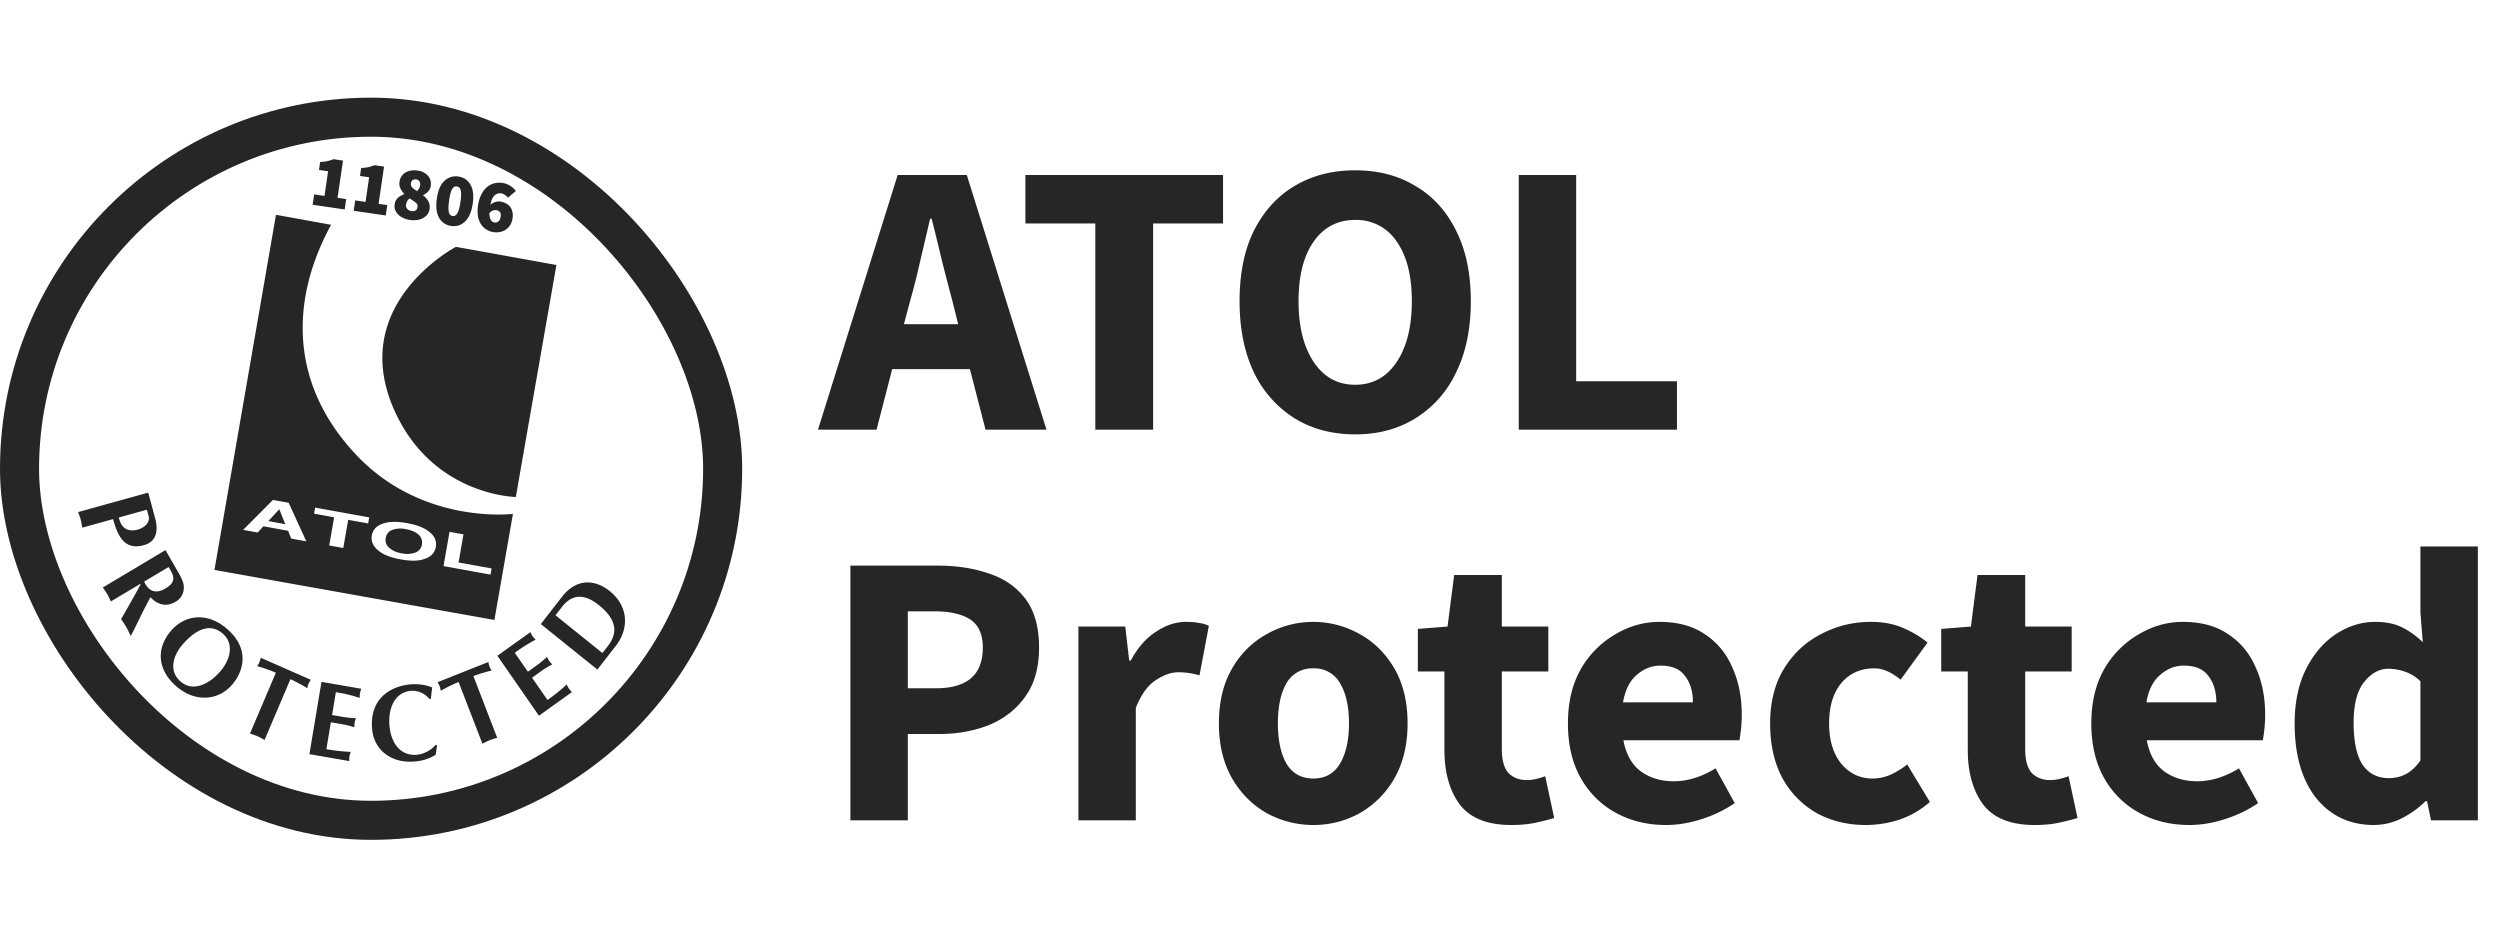
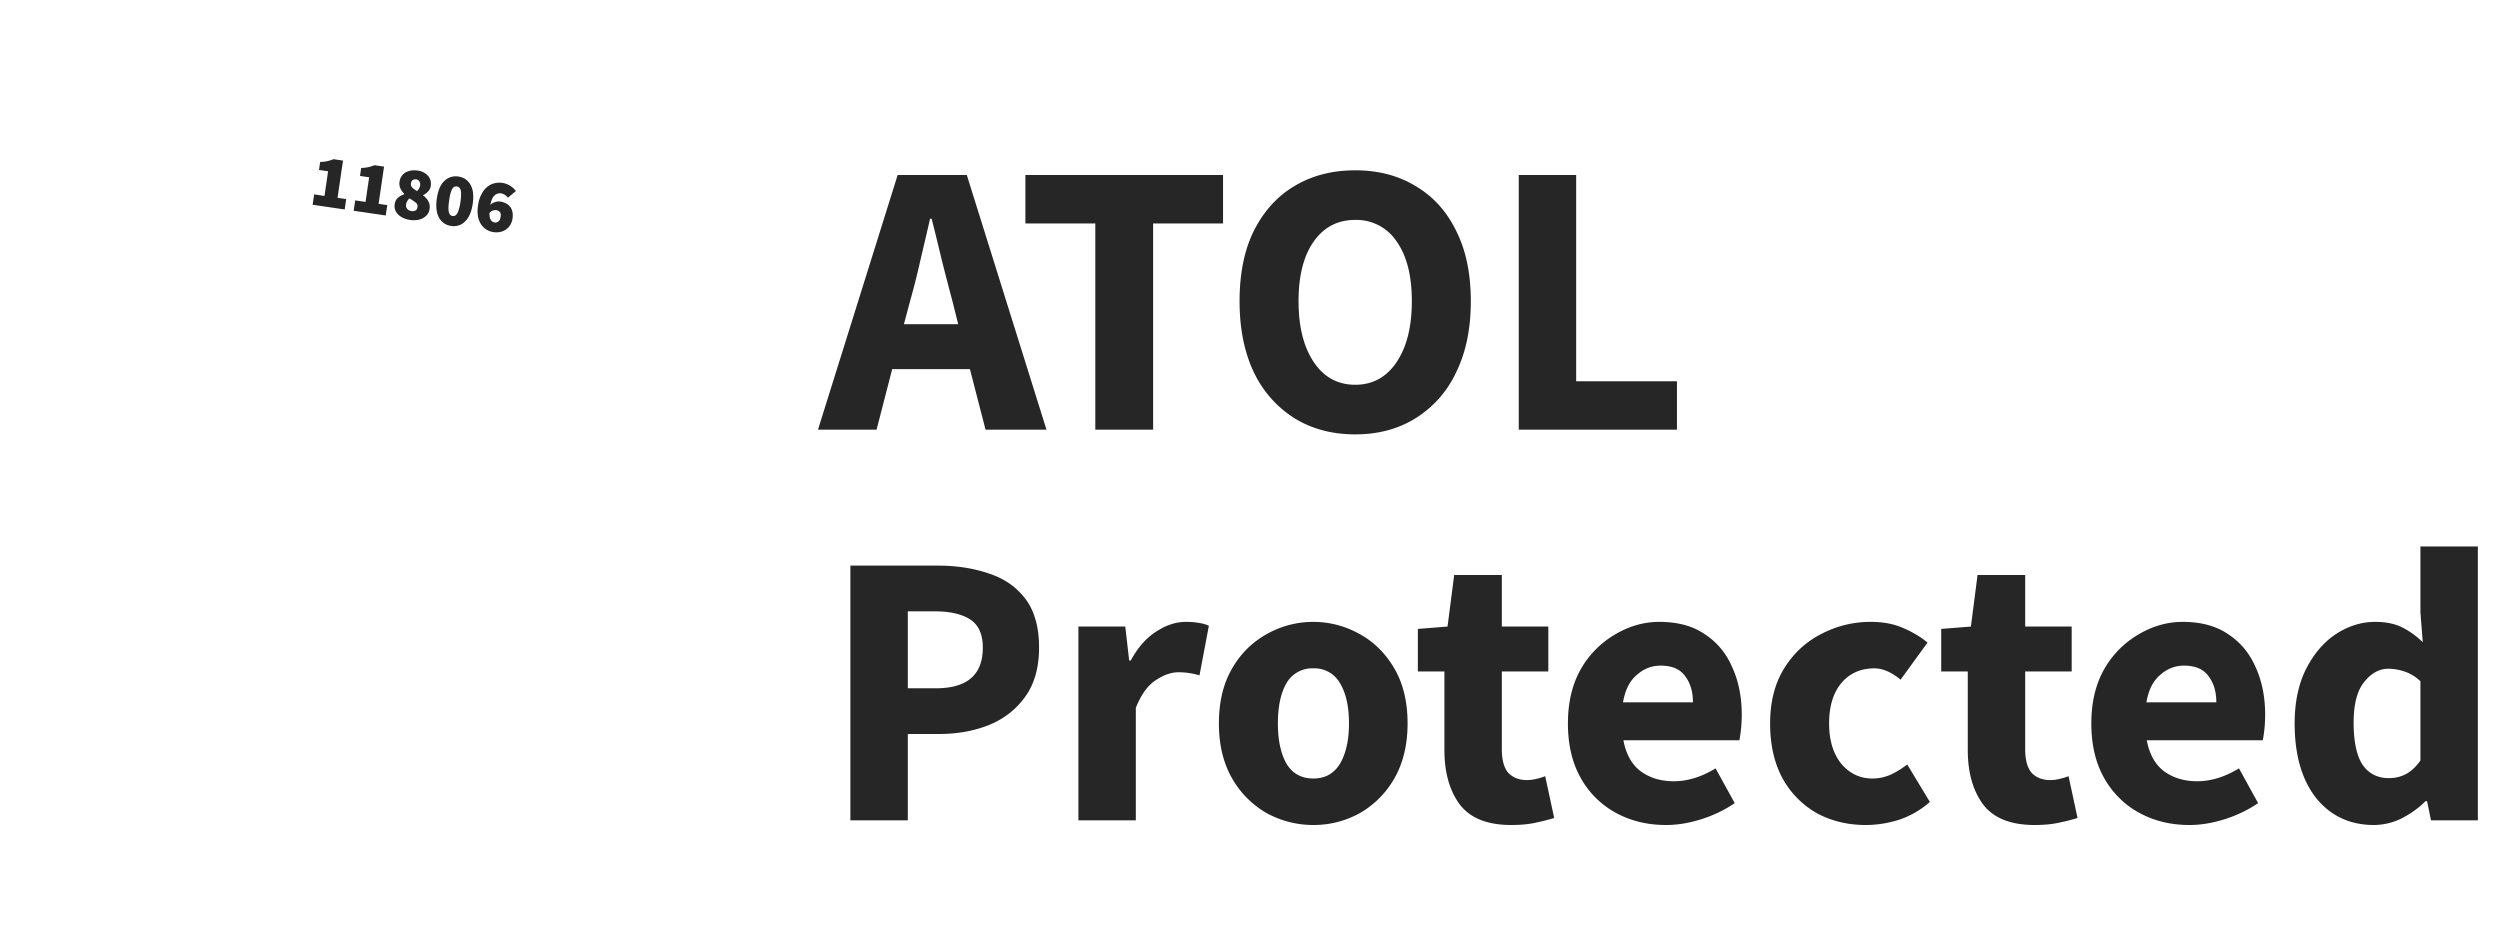
<svg xmlns="http://www.w3.org/2000/svg" width="64" height="24" fill="none">
-   <path fill="#262626" fill-rule="evenodd" d="m2.098 13.455.01.053.786-.219c.13.479.321.797.787.668.295-.082.388-.323.29-.692l-.177-.654L2 13.109l.017.047c.018.05.036.098.05.149.013.049.022.1.03.15Zm.943-.198-.002-.008.721-.2.045.165c.037.138-.072.285-.282.344-.16.044-.325.021-.419-.139-.027-.05-.045-.107-.063-.162Zm1.195.826.292.506.014.024c.065.112.156.268.162.39a.413.413 0 0 1-.215.405c-.23.137-.46.074-.636-.12a12.62 12.62 0 0 0-.32.626l-.093.188-.092.179-.03-.06c-.025-.054-.052-.11-.083-.163a2.462 2.462 0 0 0-.135-.207l.327-.576.095-.171.076-.139-.01-.016-.75.448-.02-.042a1.773 1.773 0 0 0-.072-.144 1.71 1.71 0 0 0-.114-.171l1.604-.957Zm-.546.806c.121.264.31.317.55.174a.668.668 0 0 0 .11-.082c.158-.142.068-.294-.013-.43a4.53 4.53 0 0 1-.02-.036l-.627.374Zm10.73.348c.377-.45.842-.385 1.19-.104.481.386.499.959.154 1.402l-.471.606-1.448-1.165.575-.74Zm1.002 1.48.143-.184c.232-.299.262-.644-.236-1.043-.4-.322-.707-.256-.944.049l-.164.212 1.2.966Zm-1.844-.534.012.024a.592.592 0 0 0 .044.08c.016.024.037.046.058.068l.02.021c-.148.08-.31.17-.534.336l.336.484.23-.165c.1-.072.185-.146.26-.216l.009.02c.014.03.029.06.046.085a.56.56 0 0 0 .059.068l.011.012.008.009c-.09.047-.187.104-.286.175l-.23.166.396.571c.225-.164.368-.283.49-.398l.012.024c.014.028.027.056.044.081.016.023.037.044.057.065l.022.024-.845.605-1.064-1.534.845-.605Zm-.904 2.72.054-.016-.609-1.578c.15-.06.303-.101.455-.142l.01-.003-.004-.008-.008-.014a.54.54 0 0 1-.043-.083c-.01-.028-.017-.057-.023-.087l-.005-.025-1.3.518.012.022c.016.026.03.053.042.08.011.03.018.06.024.09l.006.026c.124-.07.276-.151.455-.223l.61 1.578.044-.022c.046-.024.092-.047.14-.066.045-.018.093-.032.14-.046Zm-1.484.178-.037.242a1.168 1.168 0 0 1-.523.17c-.578.057-1.05-.261-1.103-.824-.068-.716.387-1.09.975-1.149.178-.017.398.008.563.08a3.31 3.31 0 0 0-.022.179l-.013.11-.038.004a.562.562 0 0 0-.472-.208c-.448.044-.587.498-.549.901.045.47.303.777.719.735a.757.757 0 0 0 .463-.253l.037.013Zm-1.95-1.425.008-.024-1.018-.176-.309 1.85 1.019.177v-.028c0-.03.001-.062.006-.091.004-.029.014-.058.023-.086l.01-.03a4.906 4.906 0 0 1-.624-.068l.115-.69.278.048c.12.02.228.05.324.081v-.011l.001-.018c0-.03 0-.061.006-.09.005-.03.015-.06.024-.088l.009-.027a2.409 2.409 0 0 1-.333-.032l-.278-.048.097-.584c.274.041.452.095.611.145v-.028c.001-.03.002-.063.007-.092a.606.606 0 0 1 .024-.09Zm-2.467 1.287a4.59 4.59 0 0 1-.048-.027c-.044-.024-.088-.048-.133-.068-.045-.02-.092-.036-.139-.052a3.313 3.313 0 0 1-.053-.018l.662-1.556a3.694 3.694 0 0 0-.478-.168l.016-.026c.015-.024.03-.05.042-.077a.535.535 0 0 0 .025-.082l.008-.03 1.282.564-.014.022c-.016.026-.032.051-.044.078-.012.028-.019.056-.026.084l-.008.03a4.09 4.09 0 0 0-.43-.23l-.662 1.555Zm-2.391-2.799c-.406.472-.334 1.012.117 1.413.5.445 1.102.373 1.448-.034.275-.323.463-.892-.119-1.41-.508-.452-1.091-.381-1.446.031Zm.235 1.298c-.306-.273-.18-.666.052-.936.4-.465.757-.532 1.04-.28.306.273.165.69-.066.957-.296.344-.712.538-1.026.259Zm6.737-2.95.154-.877.357.065-.126.72.846.152-.027.158-1.204-.218Zm-1.393-.47a.26.26 0 0 1-.086-.25.257.257 0 0 1 .166-.206.63.63 0 0 1 .352-.019c.141.026.25.073.323.141a.263.263 0 0 1 .084.251.26.26 0 0 1-.164.206.626.626 0 0 1-.35.02.637.637 0 0 1-.325-.142Zm1-.427c-.116-.091-.297-.159-.541-.203-.244-.044-.437-.044-.578.001-.187.05-.294.154-.323.315-.027.157.039.294.197.409.117.091.297.159.541.203.245.044.437.044.578-.001.187-.053.294-.158.322-.315.028-.16-.037-.297-.195-.409Zm-2.893-.6 1.384.25-.027.155-.511-.092-.126.721-.36-.065.126-.721-.513-.093.027-.155Zm-1.2.345.282-.304.153.383-.434-.08Zm.522-.469-.403-.072-.763.766.373.067.147-.159.632.115.079.2.387.07-.452-.987Zm5.741.285-.474 2.715L5.49 14.59 7.065 5.5l1.41.255c-1.062 1.954-1.05 4.092.645 5.89 1.695 1.799 4.011 1.51 4.011 1.51Zm-2.964-2.5c1.008 2.04 3.038 2.067 3.038 2.067l1.039-5.939-2.572-.465s-2.898 1.516-1.505 4.337Z" clip-rule="evenodd" />
  <path fill="#262626" d="m8.003 5.242.04-.266.264.04.092-.631-.233-.034.03-.204c.071-.004.133-.011.185-.022a.947.947 0 0 0 .155-.05l.245.036-.14.953.222.033-.039.265-.82-.12ZM9.054 5.396l.039-.266.265.039.092-.63-.234-.035.03-.203c.072-.004.134-.012.186-.022a.947.947 0 0 0 .155-.05l.245.036-.14.953.222.032-.039.266-.82-.12ZM10.495 5.63a.586.586 0 0 1-.22-.075.392.392 0 0 1-.14-.14.286.286 0 0 1-.031-.184.266.266 0 0 1 .082-.167c.045-.039.1-.07.162-.092l.002-.007a.546.546 0 0 1-.1-.143.297.297 0 0 1-.022-.17.322.322 0 0 1 .243-.274.52.52 0 0 1 .22-.011.41.41 0 0 1 .265.133c.063.07.086.158.071.261a.25.25 0 0 1-.068.142.388.388 0 0 1-.127.091l-.001.008c.056.04.1.09.133.147a.307.307 0 0 1 .032.205.292.292 0 0 1-.082.166.396.396 0 0 1-.175.1.596.596 0 0 1-.244.01Zm.183-.739a.336.336 0 0 0 .052-.069.237.237 0 0 0 .025-.077c.006-.042 0-.076-.019-.103a.118.118 0 0 0-.086-.05.123.123 0 0 0-.084.018c-.024.014-.04.043-.046.085a.123.123 0 0 0 .033.105c.028.029.07.06.125.091Zm-.142.513c.037.006.07 0 .1-.015.028-.015.046-.046.052-.092a.111.111 0 0 0-.047-.111 1.399 1.399 0 0 0-.157-.107.246.246 0 0 0-.088.156.133.133 0 0 0 .032.116c.029.03.065.047.108.053ZM11.55 5.784a.41.41 0 0 1-.31-.21c-.068-.121-.087-.286-.056-.495.03-.21.095-.36.195-.45a.414.414 0 0 1 .355-.11c.137.02.24.089.308.206.07.118.09.28.06.488-.03.21-.097.362-.198.458a.405.405 0 0 1-.355.113Zm.036-.254a.108.108 0 0 0 .077-.018c.024-.016.047-.05.069-.104a1.16 1.16 0 0 0 .055-.24 1.1 1.1 0 0 0 .015-.244c-.005-.056-.017-.094-.037-.113a.113.113 0 0 0-.068-.038.113.113 0 0 0-.076.016c-.024.014-.047.047-.068.099-.02.05-.039.13-.054.237-.016.108-.022.19-.017.247.005.057.017.097.037.12.019.022.041.035.067.038ZM12.702 5.38a.182.182 0 0 0-.173.08c0 .058.007.103.02.137.013.033.03.057.05.072a.13.13 0 0 0 .156.003c.032-.02.052-.062.061-.126.01-.06 0-.1-.025-.124a.16.16 0 0 0-.09-.043Zm-.07.562a.452.452 0 0 1-.31-.189.562.562 0 0 1-.084-.204.873.873 0 0 1 0-.288.824.824 0 0 1 .126-.355.513.513 0 0 1 .22-.19.524.524 0 0 1 .622.175l-.204.171a.257.257 0 0 0-.073-.07.231.231 0 0 0-.1-.042.2.2 0 0 0-.165.05c-.05.042-.087.124-.112.246a.29.29 0 0 1 .126-.074.31.31 0 0 1 .124-.013c.07.01.13.032.182.067a.291.291 0 0 1 .117.143c.025.06.032.134.02.22a.423.423 0 0 1-.092.217.398.398 0 0 1-.177.12.482.482 0 0 1-.22.016Z" />
-   <rect width="18" height="18" x=".5" y="3" stroke="#262626" rx="9" />
-   <path fill="#262626" d="m23.3 7.7-.16.6h1.39l-.15-.6c-.087-.327-.177-.673-.27-1.04-.087-.367-.173-.72-.26-1.06h-.04c-.08.347-.163.703-.25 1.07-.08.36-.167.703-.26 1.03ZM20.94 11l2.04-6.52h1.77L26.79 11h-1.56l-.4-1.55h-1.99l-.4 1.55h-1.5Zm7.1 0V5.72h-1.79V4.48h5.06v1.24h-1.79V11h-1.48Zm6.653.12c-.586 0-1.103-.137-1.55-.41a2.827 2.827 0 0 1-1.04-1.17c-.246-.513-.37-1.123-.37-1.83 0-.713.124-1.317.37-1.81.254-.5.6-.88 1.04-1.14.447-.267.964-.4 1.55-.4.587 0 1.1.133 1.54.4.447.26.794.64 1.04 1.14.254.5.38 1.103.38 1.81 0 .707-.126 1.317-.38 1.83a2.738 2.738 0 0 1-1.04 1.17c-.44.273-.953.41-1.54.41Zm0-1.27c.447 0 .8-.193 1.06-.58.26-.387.39-.907.39-1.56s-.13-1.163-.39-1.53a1.232 1.232 0 0 0-1.06-.55c-.446 0-.8.183-1.06.55-.26.367-.39.877-.39 1.53s.13 1.173.39 1.56.614.58 1.06.58ZM38.88 11V4.48h1.47v5.28h2.58V11h-4.05ZM21.77 21v-6.52h2.24c.48 0 .913.067 1.3.2.393.127.707.343.94.65.233.307.35.723.35 1.25 0 .507-.117.923-.35 1.25-.233.327-.543.57-.93.73-.387.153-.81.23-1.27.23h-.81V21h-1.47Zm1.47-3.38h.72c.8 0 1.2-.347 1.2-1.04 0-.34-.107-.58-.32-.72-.213-.14-.52-.21-.92-.21h-.68v1.97ZM27.607 21v-4.96h1.2l.1.87h.04c.18-.333.397-.58.65-.74.253-.167.507-.25.76-.25.14 0 .257.01.35.03a.782.782 0 0 1 .24.07l-.24 1.27a1.817 1.817 0 0 0-.54-.08c-.187 0-.383.07-.59.21-.2.133-.367.367-.5.7V21h-1.47Zm6.017.12c-.42 0-.817-.1-1.19-.3a2.375 2.375 0 0 1-.89-.89c-.227-.393-.34-.863-.34-1.41 0-.553.113-1.023.34-1.41a2.3 2.3 0 0 1 .89-.88 2.42 2.42 0 0 1 2.37 0c.366.2.663.493.89.88.226.387.34.857.34 1.41 0 .547-.114 1.017-.34 1.41a2.376 2.376 0 0 1-.89.89c-.367.2-.76.3-1.18.3Zm0-1.19c.3 0 .526-.127.68-.38.153-.26.23-.603.23-1.03 0-.433-.077-.777-.23-1.03a.746.746 0 0 0-.68-.38.754.754 0 0 0-.69.38c-.147.253-.22.597-.22 1.03 0 .427.073.77.22 1.03.153.253.383.38.69.38Zm5.063 1.19c-.613 0-1.053-.177-1.32-.53-.26-.353-.39-.817-.39-1.39v-2.01h-.68V16.1l.76-.06.17-1.32h1.22v1.32h1.19v1.15h-1.19v1.99c0 .28.057.483.17.61.12.12.277.18.47.18.08 0 .16-.01.24-.03.087-.02.163-.043.23-.07l.23 1.07c-.127.04-.283.08-.47.12-.18.04-.39.06-.63.06Zm3.962 0c-.473 0-.9-.103-1.28-.31a2.266 2.266 0 0 1-.9-.89c-.22-.387-.33-.853-.33-1.4 0-.54.11-1.003.33-1.39a2.4 2.4 0 0 1 .88-.89c.36-.213.737-.32 1.13-.32.474 0 .864.107 1.17.32.314.207.547.49.7.85.16.353.24.757.24 1.21a3.637 3.637 0 0 1-.06.65h-2.97c.067.36.217.627.45.8.234.167.514.25.84.25.354 0 .71-.11 1.07-.33l.49.89a3.24 3.24 0 0 1-.85.41c-.313.1-.616.15-.91.15Zm-1.1-3.14h1.79c0-.273-.066-.497-.2-.67-.126-.18-.336-.27-.63-.27-.226 0-.43.08-.61.24-.18.153-.296.387-.35.7Zm6.216 3.14c-.46 0-.877-.1-1.25-.3a2.304 2.304 0 0 1-.88-.89c-.213-.393-.32-.863-.32-1.41 0-.553.12-1.023.36-1.41s.557-.68.95-.88a2.69 2.69 0 0 1 1.27-.31c.307 0 .577.05.81.15.24.1.453.227.64.38l-.69.95c-.233-.193-.457-.29-.67-.29-.353 0-.637.127-.85.38-.207.253-.31.597-.31 1.03 0 .427.103.77.31 1.03.213.253.48.38.8.38.16 0 .317-.033.47-.1.153-.073.293-.16.42-.26l.58.96a2.313 2.313 0 0 1-.8.46c-.287.087-.567.13-.84.13Zm4.32 0c-.613 0-1.053-.177-1.32-.53-.26-.353-.39-.817-.39-1.39v-2.01h-.68V16.1l.76-.06.17-1.32h1.22v1.32h1.19v1.15h-1.19v1.99c0 .28.057.483.17.61.12.12.277.18.47.18.08 0 .16-.01.24-.03.087-.02.164-.043.23-.07l.23 1.07c-.126.04-.283.08-.47.12-.18.04-.39.06-.63.06Zm3.963 0c-.474 0-.9-.103-1.28-.31a2.266 2.266 0 0 1-.9-.89c-.22-.387-.33-.853-.33-1.4 0-.54.11-1.003.33-1.39a2.4 2.4 0 0 1 .88-.89c.36-.213.736-.32 1.13-.32.473 0 .863.107 1.17.32.313.207.546.49.7.85.16.353.24.757.24 1.21a3.61 3.61 0 0 1-.06.65h-2.97c.066.36.216.627.45.8.233.167.513.25.84.25.353 0 .71-.11 1.07-.33l.49.89c-.254.173-.537.31-.85.41-.314.1-.617.15-.91.15Zm-1.1-3.14h1.79c0-.273-.067-.497-.2-.67-.127-.18-.337-.27-.63-.27-.227 0-.43.08-.61.24-.18.153-.297.387-.35.7Zm5.825 3.14c-.613 0-1.106-.23-1.48-.69-.366-.467-.55-1.103-.55-1.91 0-.54.097-1.003.29-1.39.2-.393.457-.693.77-.9.32-.207.654-.31 1-.31.274 0 .504.047.69.14.187.093.364.22.53.38l-.06-.76v-1.69h1.47V21h-1.2l-.1-.49h-.04c-.173.173-.376.32-.61.44a1.61 1.61 0 0 1-.71.17Zm.38-1.2c.16 0 .304-.033.43-.1.134-.067.26-.183.38-.35v-2.03a1.066 1.066 0 0 0-.41-.25 1.292 1.292 0 0 0-.41-.07c-.233 0-.44.113-.62.34-.18.22-.27.567-.27 1.04 0 .487.077.847.23 1.08.16.227.384.34.67.34Z" />
+   <path fill="#262626" d="m23.3 7.7-.16.6h1.39l-.15-.6c-.087-.327-.177-.673-.27-1.04-.087-.367-.173-.72-.26-1.06h-.04c-.08.347-.163.703-.25 1.07-.08.36-.167.703-.26 1.03ZM20.94 11l2.04-6.52h1.77L26.79 11h-1.56l-.4-1.55h-1.99l-.4 1.55h-1.5Zm7.1 0V5.72h-1.79V4.48h5.06v1.24h-1.79V11h-1.48Zm6.653.12c-.586 0-1.103-.137-1.55-.41a2.827 2.827 0 0 1-1.04-1.17c-.246-.513-.37-1.123-.37-1.83 0-.713.124-1.317.37-1.81.254-.5.6-.88 1.04-1.14.447-.267.964-.4 1.55-.4.587 0 1.1.133 1.54.4.447.26.794.64 1.04 1.14.254.5.38 1.103.38 1.81 0 .707-.126 1.317-.38 1.83a2.738 2.738 0 0 1-1.04 1.17c-.44.273-.953.41-1.54.41Zm0-1.27c.447 0 .8-.193 1.06-.58.26-.387.39-.907.39-1.56s-.13-1.163-.39-1.53a1.232 1.232 0 0 0-1.06-.55c-.446 0-.8.183-1.06.55-.26.367-.39.877-.39 1.53s.13 1.173.39 1.56.614.58 1.06.58ZM38.88 11V4.48h1.47v5.28h2.58V11ZM21.77 21v-6.52h2.24c.48 0 .913.067 1.3.2.393.127.707.343.94.65.233.307.35.723.35 1.25 0 .507-.117.923-.35 1.25-.233.327-.543.57-.93.73-.387.153-.81.23-1.27.23h-.81V21h-1.47Zm1.47-3.38h.72c.8 0 1.2-.347 1.2-1.04 0-.34-.107-.58-.32-.72-.213-.14-.52-.21-.92-.21h-.68v1.97ZM27.607 21v-4.96h1.2l.1.87h.04c.18-.333.397-.58.65-.74.253-.167.507-.25.76-.25.14 0 .257.01.35.03a.782.782 0 0 1 .24.07l-.24 1.27a1.817 1.817 0 0 0-.54-.08c-.187 0-.383.07-.59.21-.2.133-.367.367-.5.7V21h-1.47Zm6.017.12c-.42 0-.817-.1-1.19-.3a2.375 2.375 0 0 1-.89-.89c-.227-.393-.34-.863-.34-1.41 0-.553.113-1.023.34-1.41a2.3 2.3 0 0 1 .89-.88 2.42 2.42 0 0 1 2.37 0c.366.2.663.493.89.88.226.387.34.857.34 1.41 0 .547-.114 1.017-.34 1.41a2.376 2.376 0 0 1-.89.89c-.367.2-.76.3-1.18.3Zm0-1.19c.3 0 .526-.127.68-.38.153-.26.23-.603.23-1.03 0-.433-.077-.777-.23-1.03a.746.746 0 0 0-.68-.38.754.754 0 0 0-.69.38c-.147.253-.22.597-.22 1.03 0 .427.073.77.22 1.03.153.253.383.38.69.38Zm5.063 1.19c-.613 0-1.053-.177-1.32-.53-.26-.353-.39-.817-.39-1.39v-2.01h-.68V16.1l.76-.06.17-1.32h1.22v1.32h1.19v1.15h-1.19v1.99c0 .28.057.483.17.61.12.12.277.18.47.18.08 0 .16-.01.24-.03.087-.02.163-.043.23-.07l.23 1.07c-.127.04-.283.08-.47.12-.18.04-.39.06-.63.06Zm3.962 0c-.473 0-.9-.103-1.28-.31a2.266 2.266 0 0 1-.9-.89c-.22-.387-.33-.853-.33-1.4 0-.54.11-1.003.33-1.39a2.4 2.4 0 0 1 .88-.89c.36-.213.737-.32 1.13-.32.474 0 .864.107 1.17.32.314.207.547.49.7.85.16.353.24.757.24 1.21a3.637 3.637 0 0 1-.06.65h-2.97c.067.36.217.627.45.8.234.167.514.25.84.25.354 0 .71-.11 1.07-.33l.49.89a3.24 3.24 0 0 1-.85.41c-.313.1-.616.15-.91.15Zm-1.1-3.14h1.79c0-.273-.066-.497-.2-.67-.126-.18-.336-.27-.63-.27-.226 0-.43.08-.61.24-.18.153-.296.387-.35.7Zm6.216 3.14c-.46 0-.877-.1-1.25-.3a2.304 2.304 0 0 1-.88-.89c-.213-.393-.32-.863-.32-1.41 0-.553.12-1.023.36-1.41s.557-.68.95-.88a2.69 2.69 0 0 1 1.27-.31c.307 0 .577.05.81.15.24.1.453.227.64.38l-.69.95c-.233-.193-.457-.29-.67-.29-.353 0-.637.127-.85.38-.207.253-.31.597-.31 1.03 0 .427.103.77.31 1.03.213.253.48.38.8.38.16 0 .317-.033.47-.1.153-.073.293-.16.42-.26l.58.96a2.313 2.313 0 0 1-.8.46c-.287.087-.567.13-.84.13Zm4.32 0c-.613 0-1.053-.177-1.32-.53-.26-.353-.39-.817-.39-1.39v-2.01h-.68V16.1l.76-.06.17-1.32h1.22v1.32h1.19v1.15h-1.19v1.99c0 .28.057.483.17.61.12.12.277.18.47.18.08 0 .16-.01.24-.03.087-.02.164-.043.23-.07l.23 1.07c-.126.04-.283.08-.47.12-.18.04-.39.06-.63.06Zm3.963 0c-.474 0-.9-.103-1.28-.31a2.266 2.266 0 0 1-.9-.89c-.22-.387-.33-.853-.33-1.4 0-.54.11-1.003.33-1.39a2.4 2.4 0 0 1 .88-.89c.36-.213.736-.32 1.13-.32.473 0 .863.107 1.17.32.313.207.546.49.7.85.16.353.24.757.24 1.21a3.61 3.61 0 0 1-.06.65h-2.97c.066.36.216.627.45.8.233.167.513.25.84.25.353 0 .71-.11 1.07-.33l.49.89c-.254.173-.537.31-.85.41-.314.1-.617.15-.91.15Zm-1.1-3.14h1.79c0-.273-.067-.497-.2-.67-.127-.18-.337-.27-.63-.27-.227 0-.43.08-.61.24-.18.153-.297.387-.35.7Zm5.825 3.14c-.613 0-1.106-.23-1.48-.69-.366-.467-.55-1.103-.55-1.91 0-.54.097-1.003.29-1.39.2-.393.457-.693.77-.9.32-.207.654-.31 1-.31.274 0 .504.047.69.14.187.093.364.22.53.38l-.06-.76v-1.69h1.47V21h-1.2l-.1-.49h-.04c-.173.173-.376.32-.61.44a1.61 1.61 0 0 1-.71.17Zm.38-1.2c.16 0 .304-.033.43-.1.134-.067.26-.183.38-.35v-2.03a1.066 1.066 0 0 0-.41-.25 1.292 1.292 0 0 0-.41-.07c-.233 0-.44.113-.62.34-.18.22-.27.567-.27 1.04 0 .487.077.847.23 1.08.16.227.384.34.67.34Z" />
</svg>